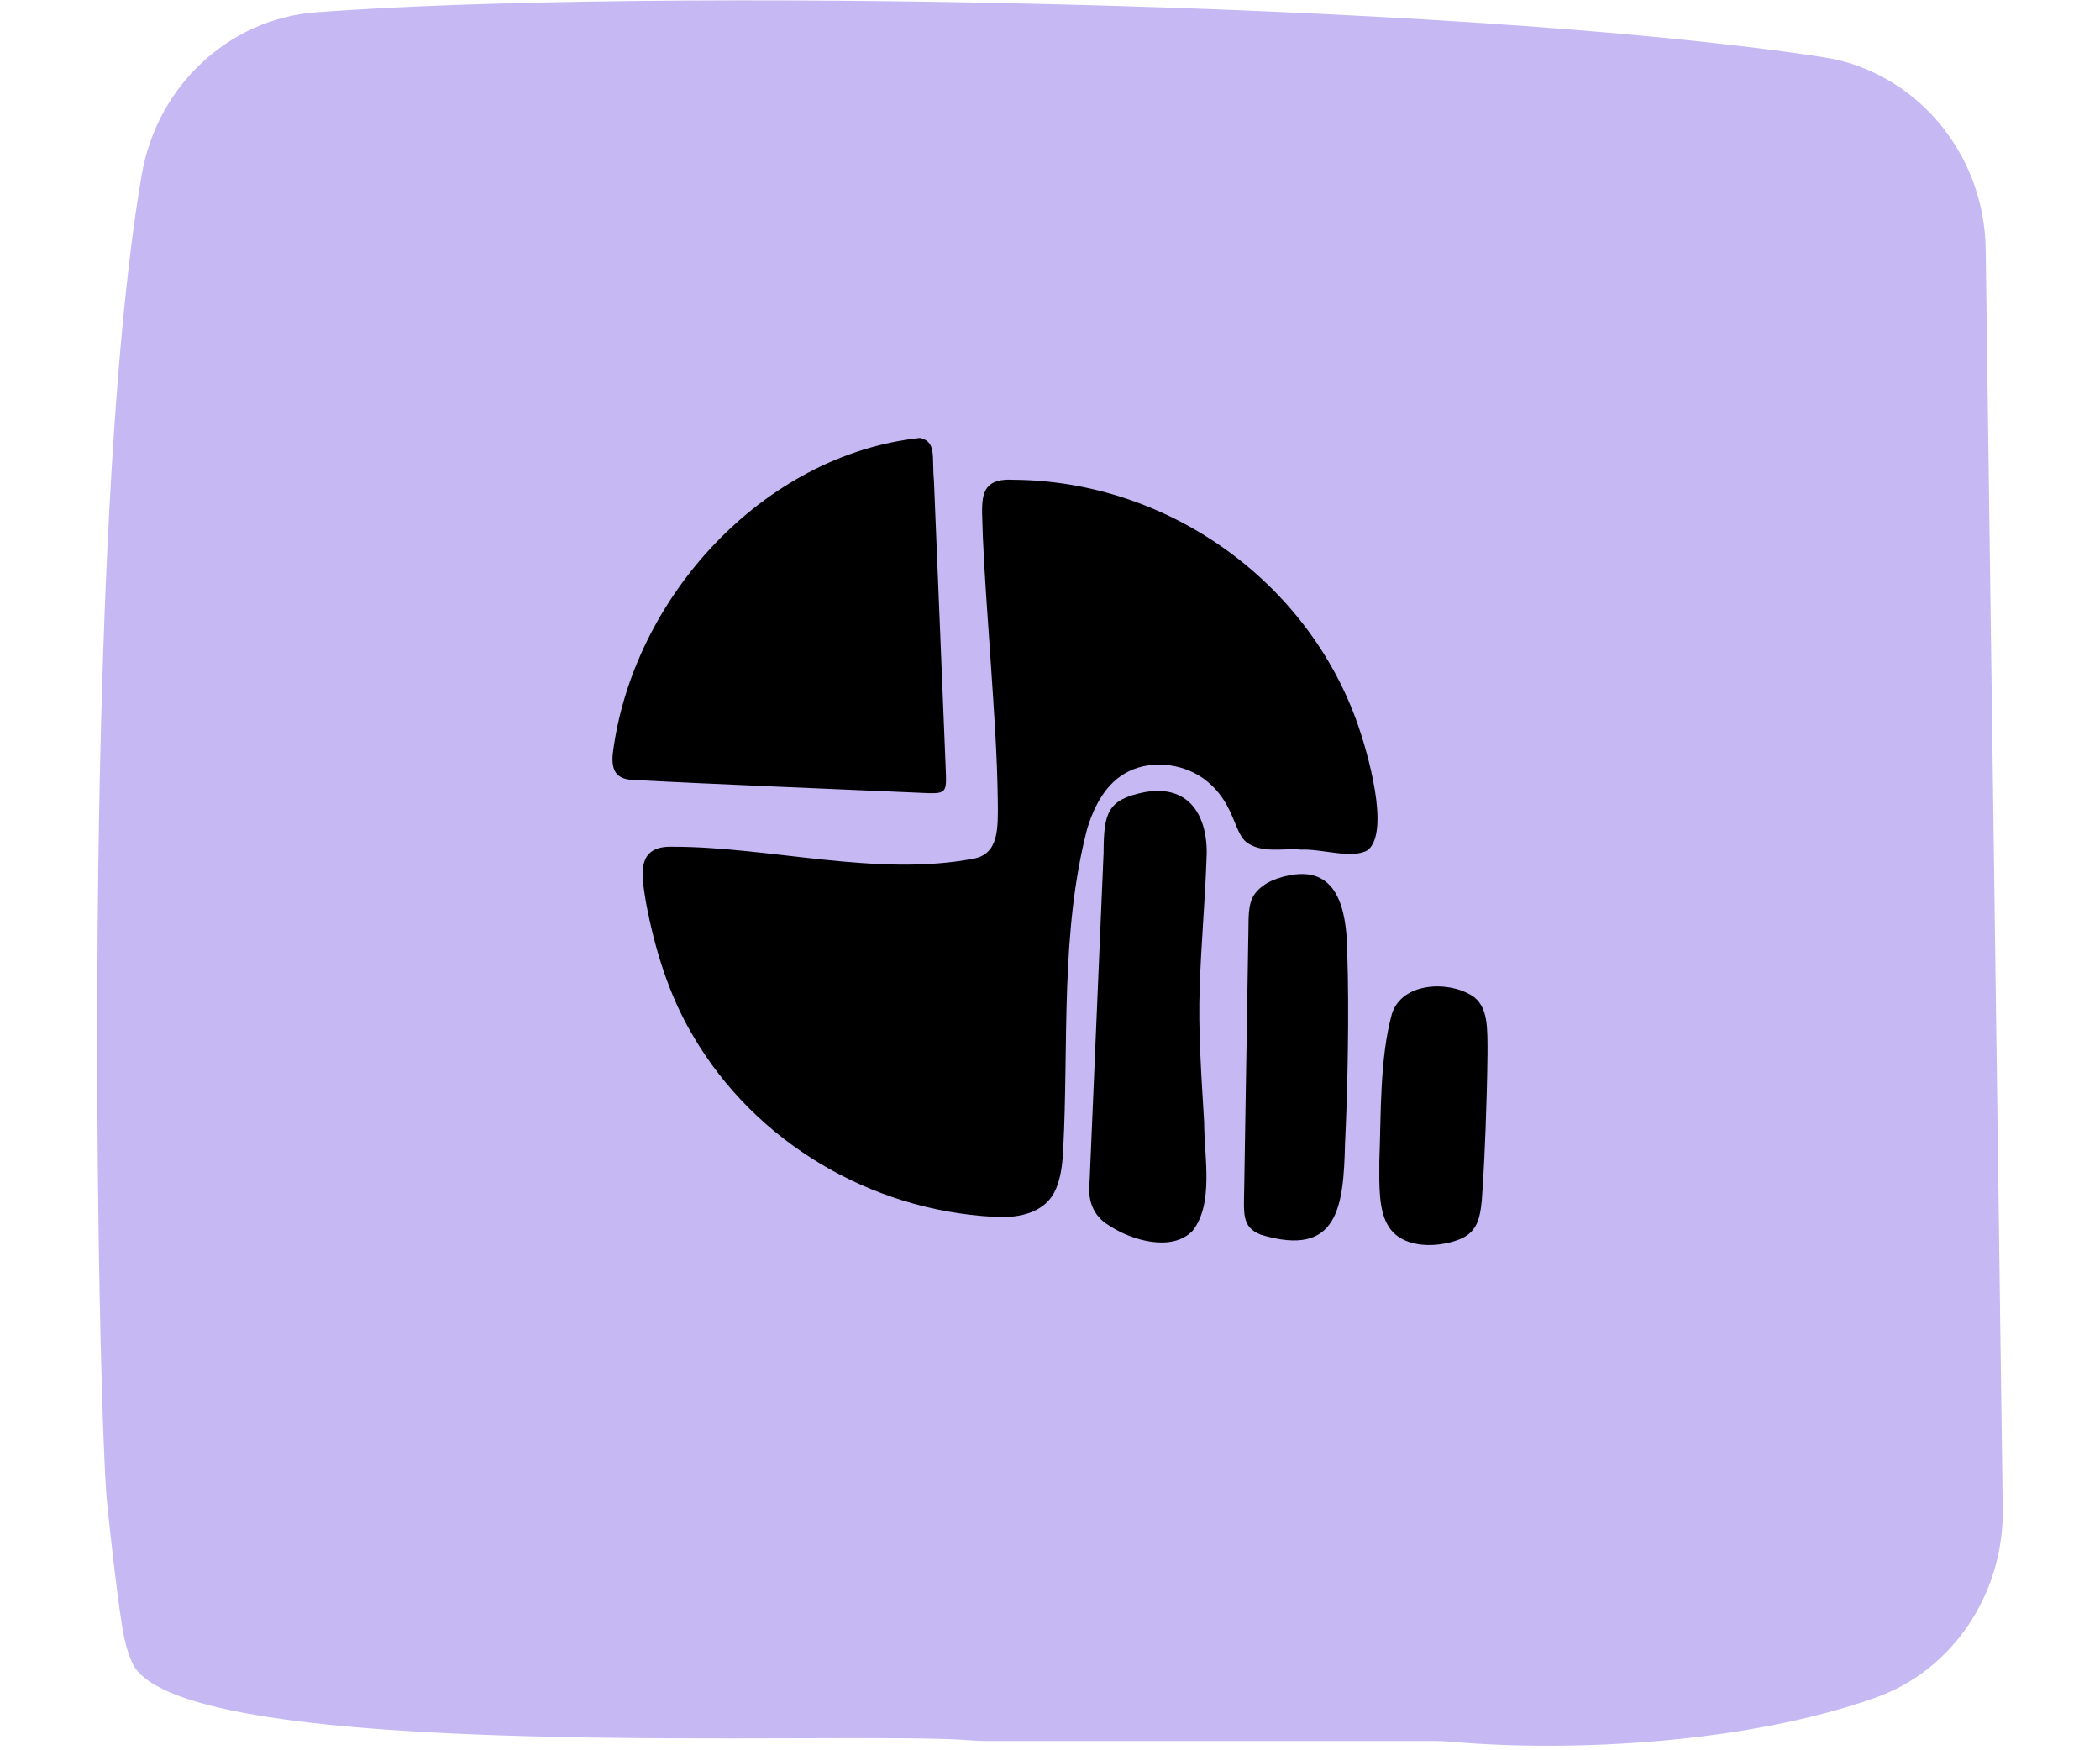
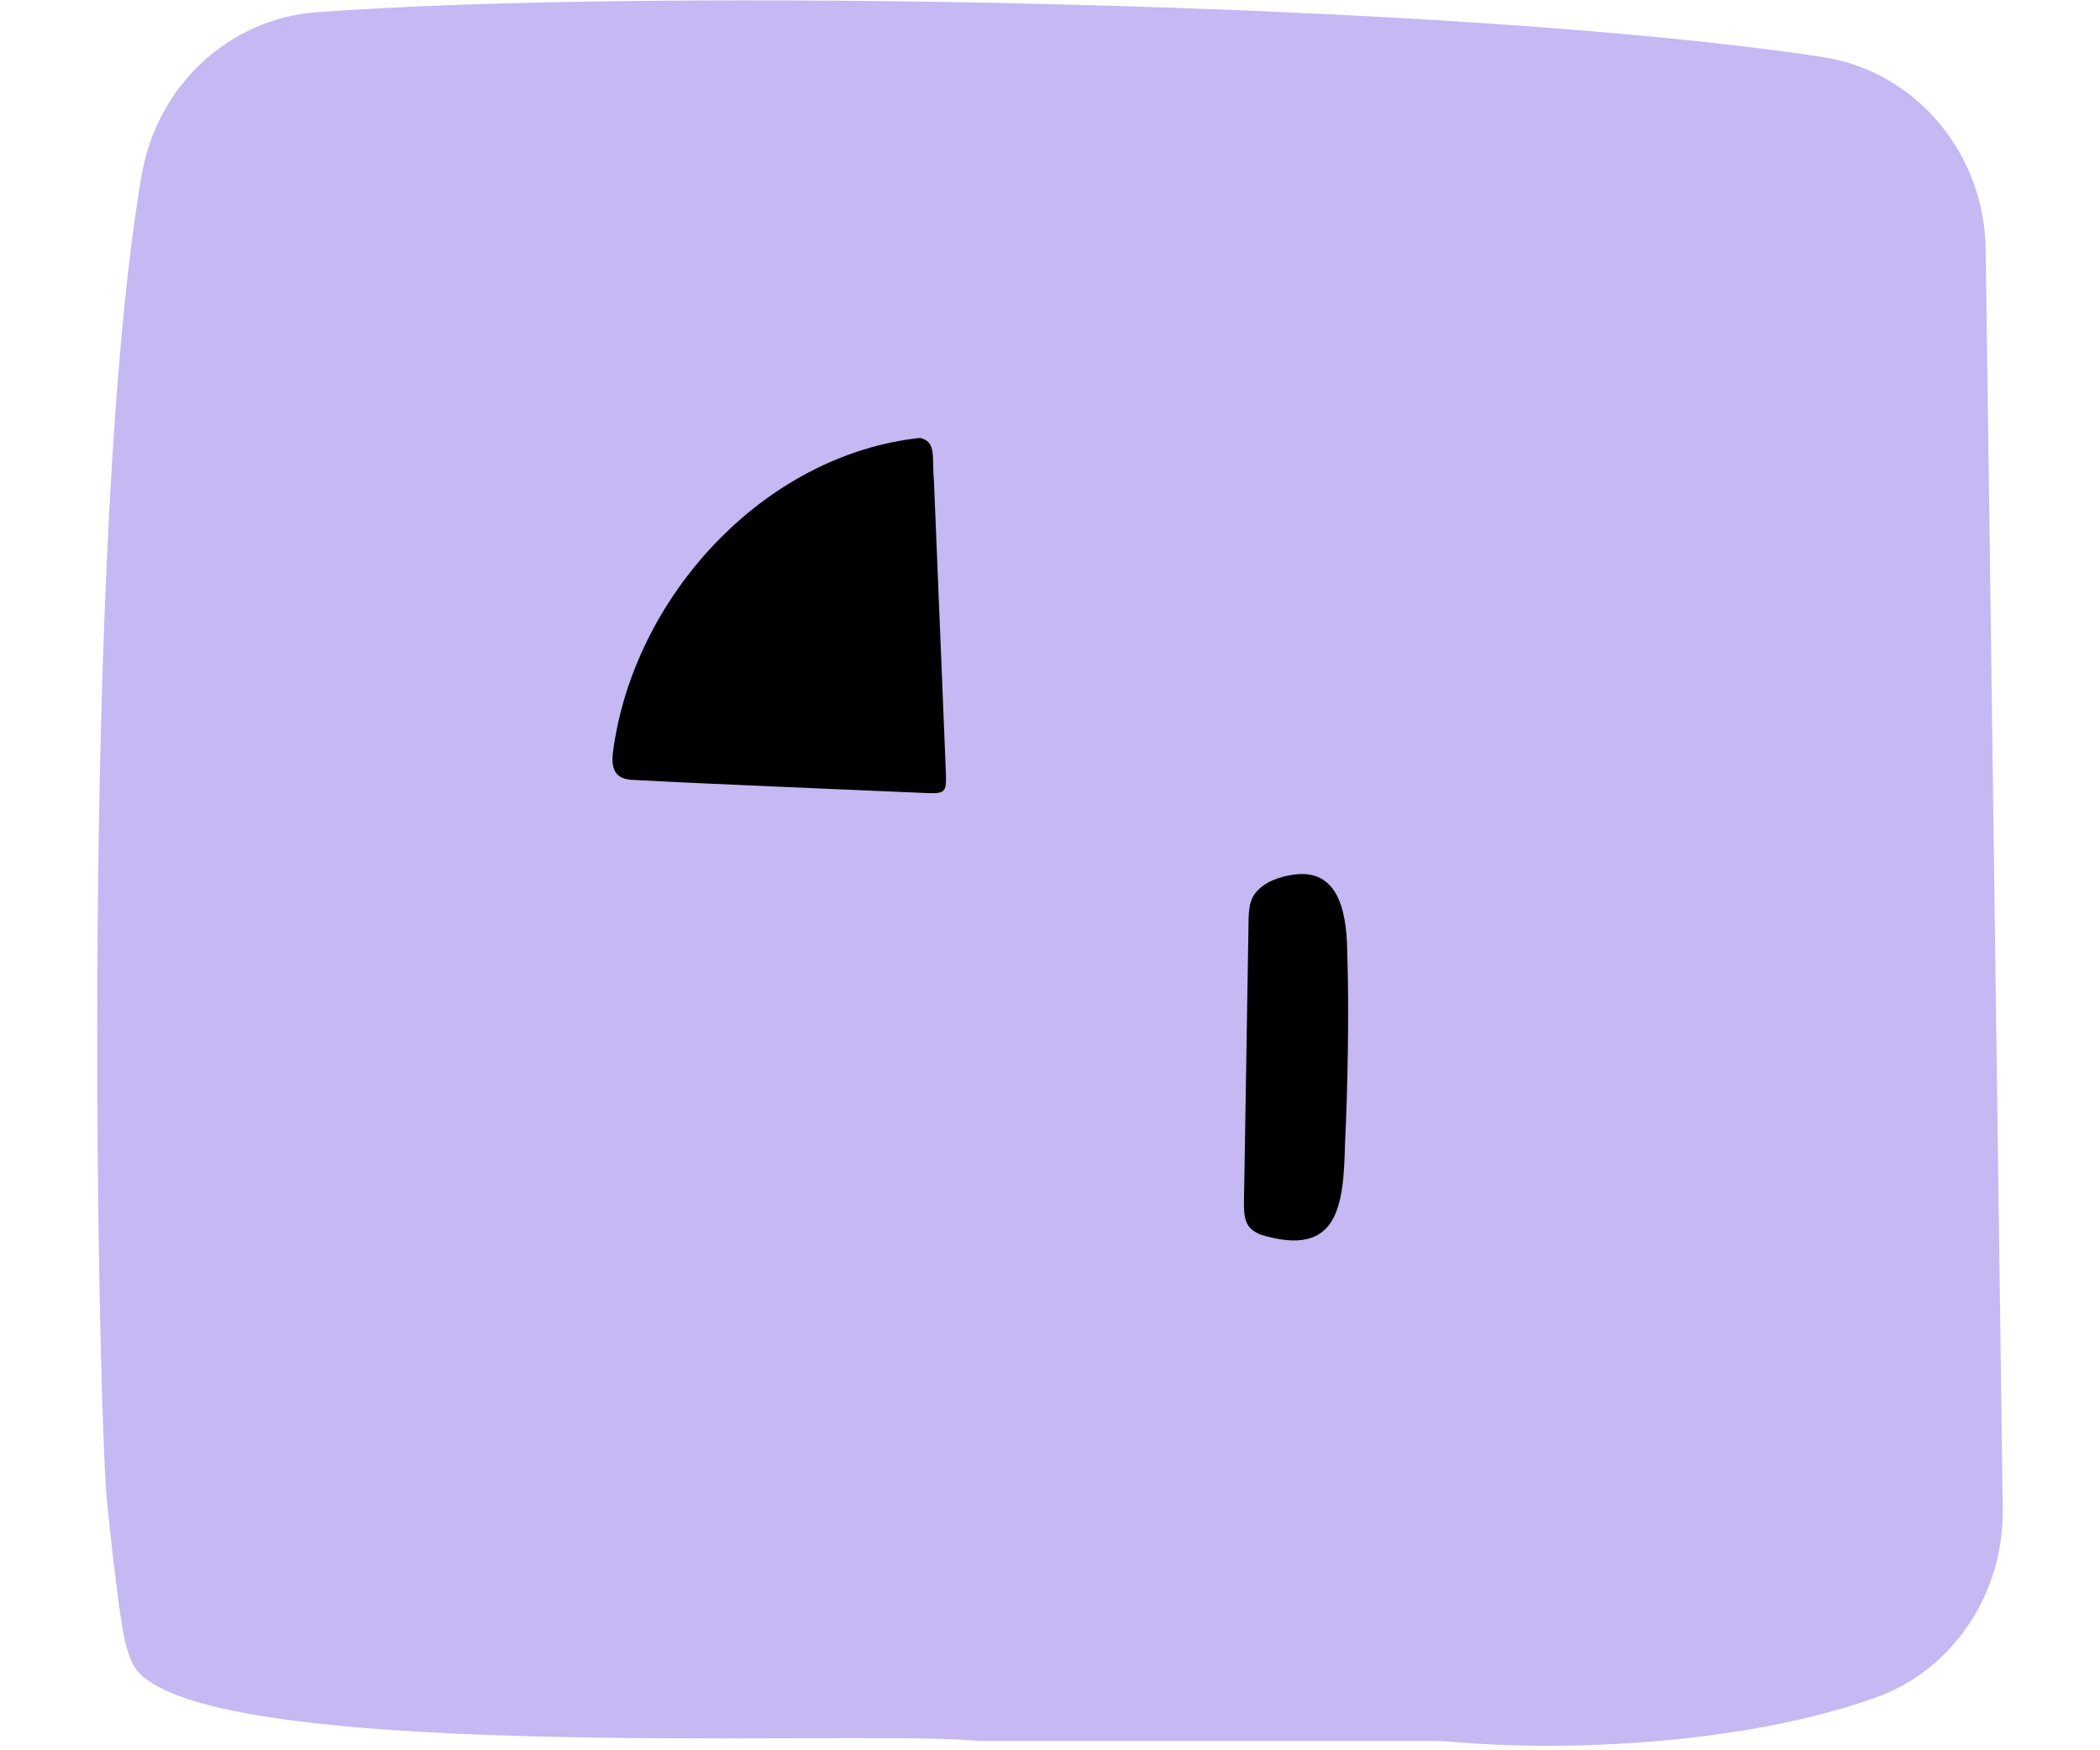
<svg xmlns="http://www.w3.org/2000/svg" width="432" height="360" viewBox="0 0 432 360" fill="none">
  <path d="M385.783 349.19C359.445 358.532 323.584 360.435 298.627 358.251C297.472 358.146 296.329 358.088 295.174 358.088L202.854 358.088C201.767 358.088 200.669 358.03 199.582 357.948C173.991 355.869 38.258 362.946 27.354 342.335C26.12 339.777 25.531 337.021 25.067 334.102C23.98 327.294 22.666 315.523 21.919 307.991C20.028 282.884 16.54 109.365 29.143 36.006C32.291 17.672 47.045 3.881 65.038 2.526C131.925 -2.519 298.31 0.05 374.958 11.74C394.026 14.647 408.214 31.405 408.486 51.28L411.996 310.396C412.223 327.784 401.737 343.538 385.783 349.19Z" fill="#C6B8F3" />
  <g clip-path="url(#clip0_3739_19076)">
    <path d="M189.381 90.094C192.693 90.951 191.669 93.908 192.124 98.887C192.477 107.554 193.001 120.012 193.388 129.719C193.752 138.5 194.093 147.087 194.446 155.617C194.503 156.987 194.549 158.141 194.594 159.374C194.697 162.834 194.378 163.234 190.918 163.131C171.669 162.274 148.47 161.384 129.791 160.39C126.877 160.128 125.704 158.552 126.057 155.012C130.087 123.004 156.962 93.531 189.267 90.071L189.381 90.094Z" fill="black" />
-     <path d="M303.337 205.165C306.103 207.449 306.001 211.411 306.001 216.778C305.944 221.723 305.796 227.078 305.603 232.206C305.443 236.328 305.261 240.404 304.988 244.458C304.646 250.807 304.054 253.845 299.103 255.306C294.732 256.642 288.528 256.574 285.762 252.429C283.542 249.152 283.736 243.899 283.747 238.84C284.123 229.088 283.804 217.715 286.342 208.499C288.505 201.865 298.363 201.648 303.224 205.062L303.349 205.165H303.337Z" fill="black" />
-     <path d="M281.368 174.858C278.17 176.765 271.92 174.561 267.697 174.755C263.816 174.413 259.604 175.6 256.382 173.214C254.641 171.764 254.129 168.749 252.353 165.563C251.397 163.85 250.167 162.274 248.653 160.984C244.271 157.147 237.293 156.097 232.148 158.677C227.595 160.938 225.17 165.574 223.668 170.382C218.079 191.884 219.854 214.46 218.716 236.43C218.591 238.897 218.329 241.603 217.498 243.807C215.654 249.391 209.758 250.647 204.396 250.27C179.046 248.911 155.358 234.923 142.598 213.101C137.635 204.799 134.664 195.173 132.865 185.478C132 180.042 130.714 173.899 138.409 174.162C158.249 174.139 180.401 180.431 200.31 176.605C205.455 175.612 205.33 170.473 205.261 164.695C205.147 155.263 204.476 146.185 203.827 136.478C203.178 126.806 202.541 118.745 202.176 110.18C202.085 103.443 200.719 98.247 208.483 98.681C239.934 98.864 268.995 119.315 279.376 149.165C281.232 154.475 286.013 170.793 281.471 174.778L281.368 174.858Z" fill="black" />
-     <path d="M235.506 162.925C245.216 161.212 248.79 168.612 248.175 177.188C247.868 185.752 247.071 194.442 246.809 202.881C246.445 211.559 247.151 221.426 247.709 230.789C247.709 237.812 249.746 247.507 245.364 253.114C241.106 257.636 232.615 255.043 228.198 252.086C224.647 250.008 223.702 246.582 224.157 242.768C224.692 230.241 226.217 194.294 227.026 175.361C227.06 167.242 227.788 164.501 235.313 162.96L235.517 162.925H235.506Z" fill="black" />
    <path d="M266.49 179.849C276.04 178.764 277.076 189.053 277.156 196.19C277.543 207.689 277.258 223.493 276.689 235.312C276.37 248.01 275.368 258.789 259.375 253.959C255.311 252.349 255.903 249.563 255.96 243.727C256.12 234.09 256.279 224.281 256.438 214.563C256.564 206.558 256.689 198.862 256.78 193.438C256.928 188.767 256.541 186.027 258.191 183.754C260.07 181.333 263.291 180.283 266.273 179.872L266.478 179.849H266.49Z" fill="black" />
  </g>
  <defs>
    <clipPath id="clip0_3739_19076">
      <rect width="180" height="166" fill="white" transform="translate(126 90.071)" />
    </clipPath>
  </defs>
</svg>